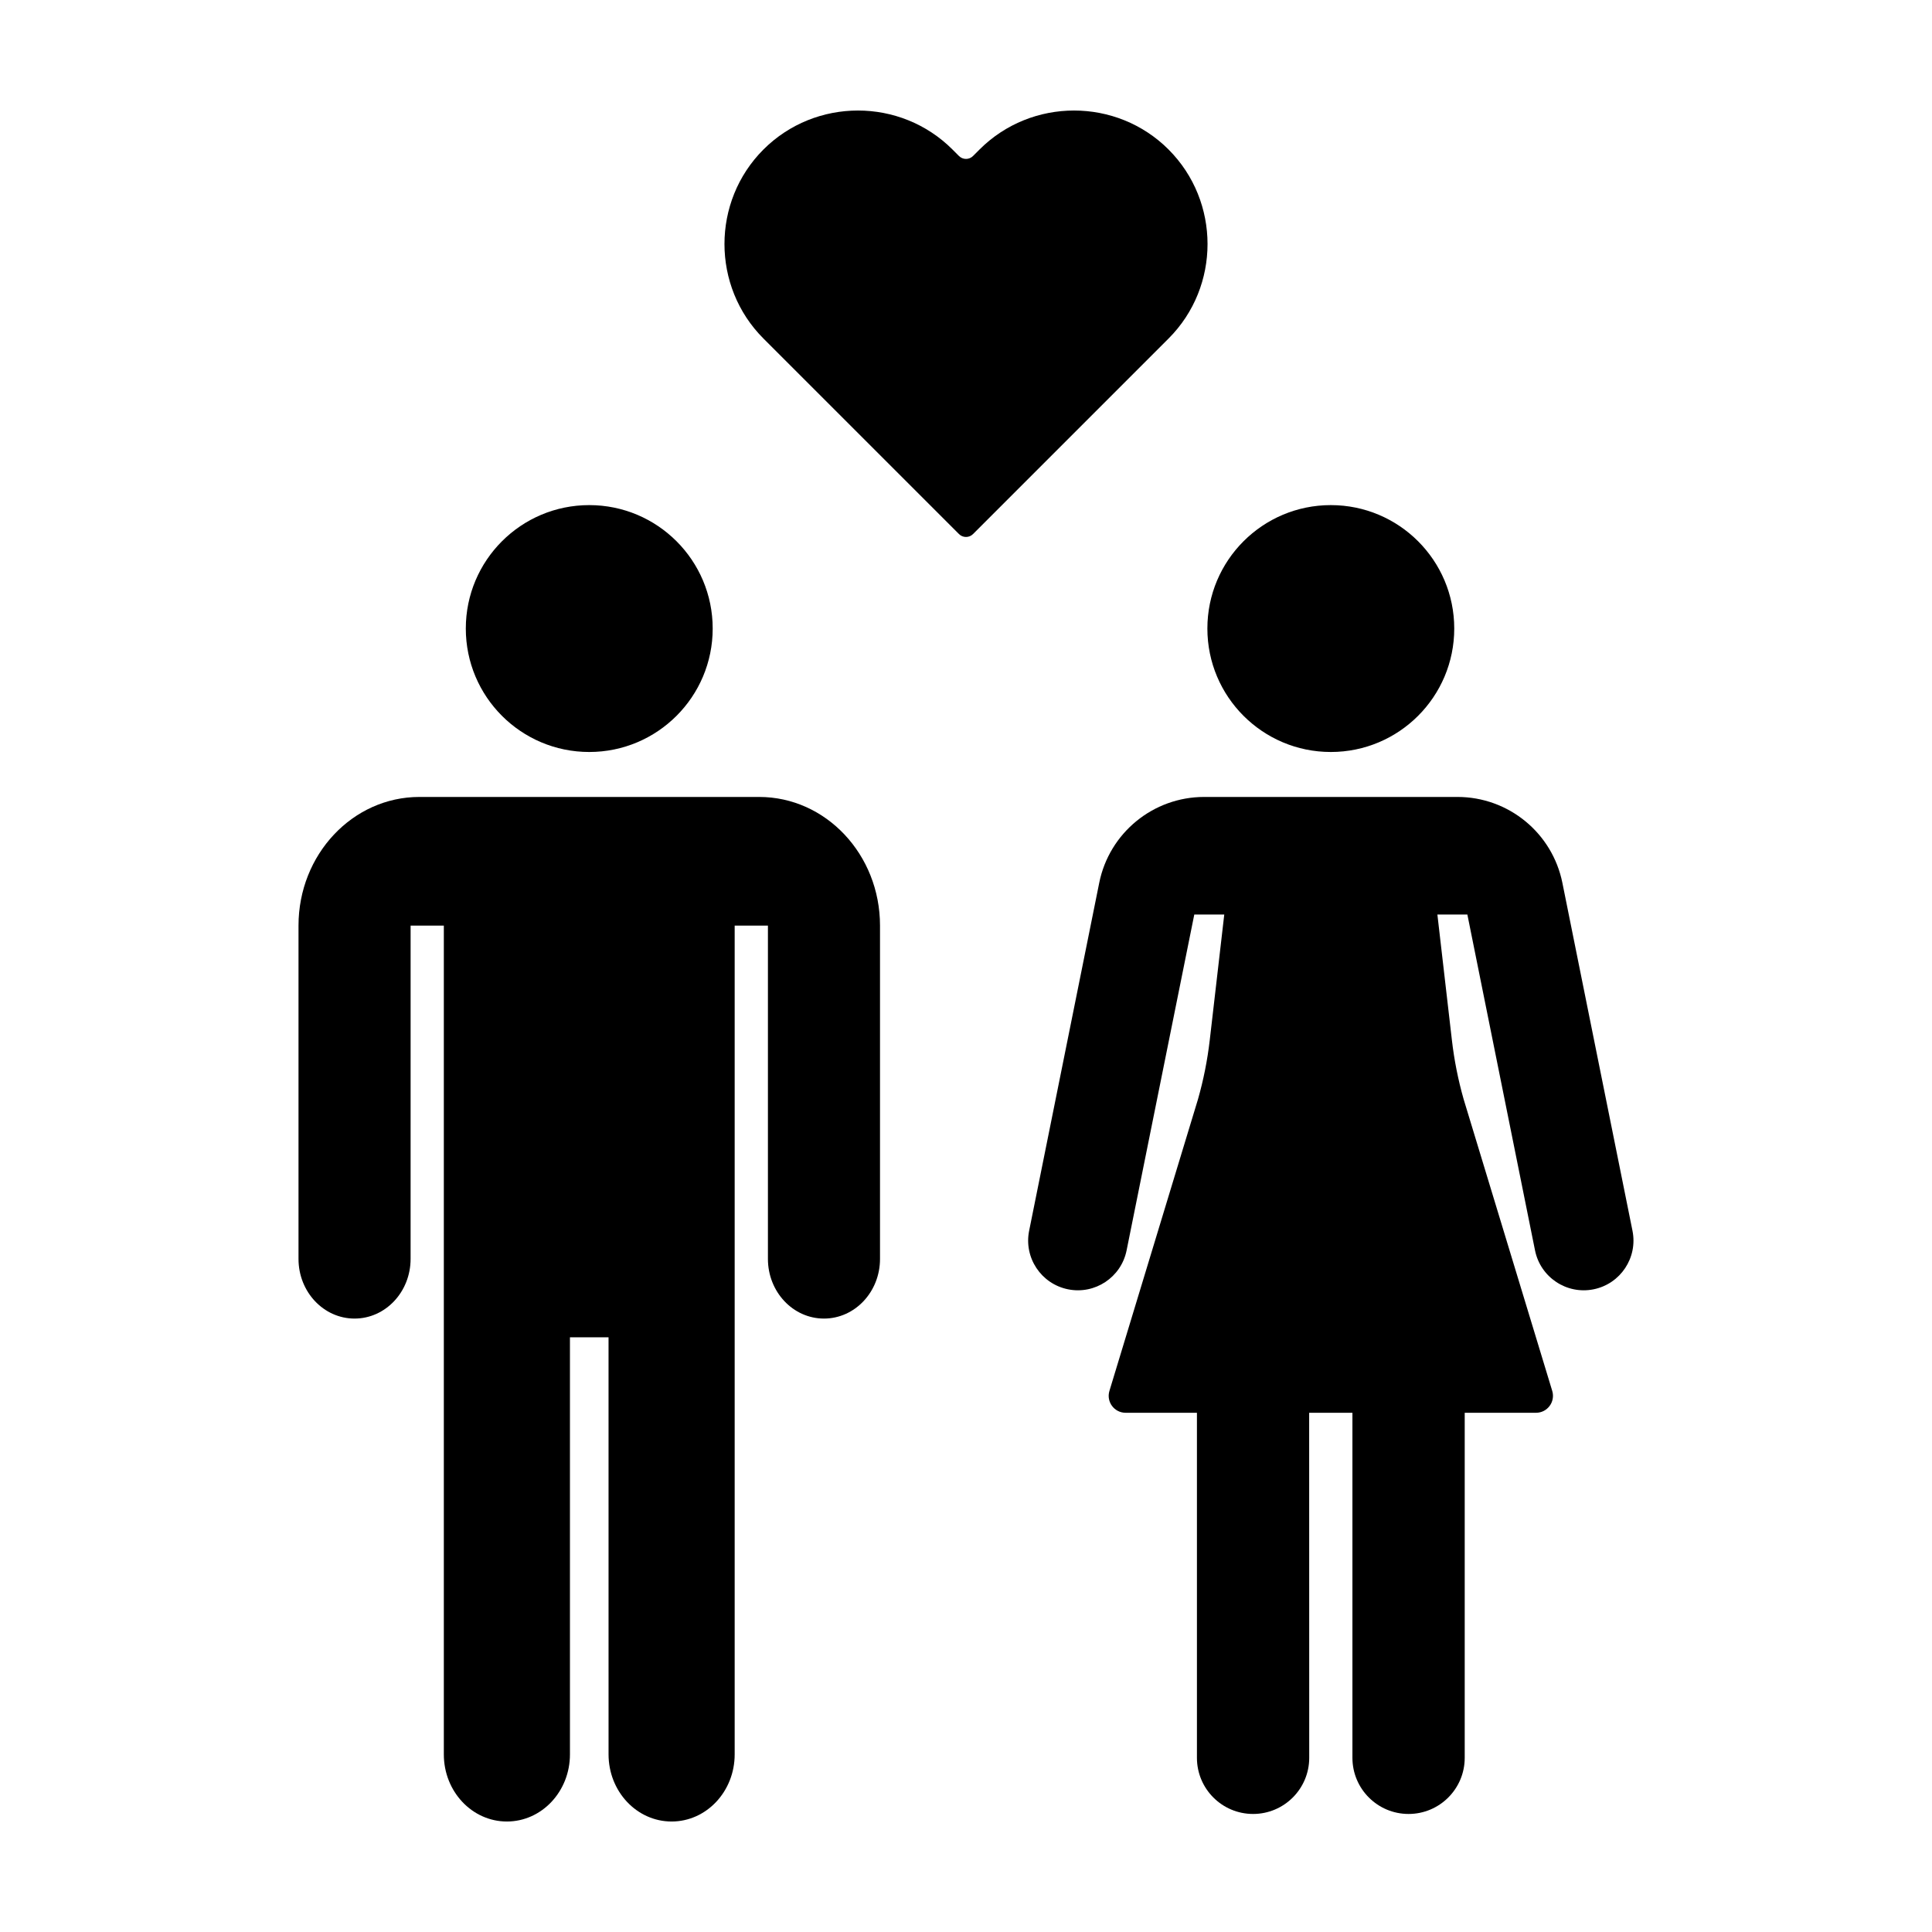
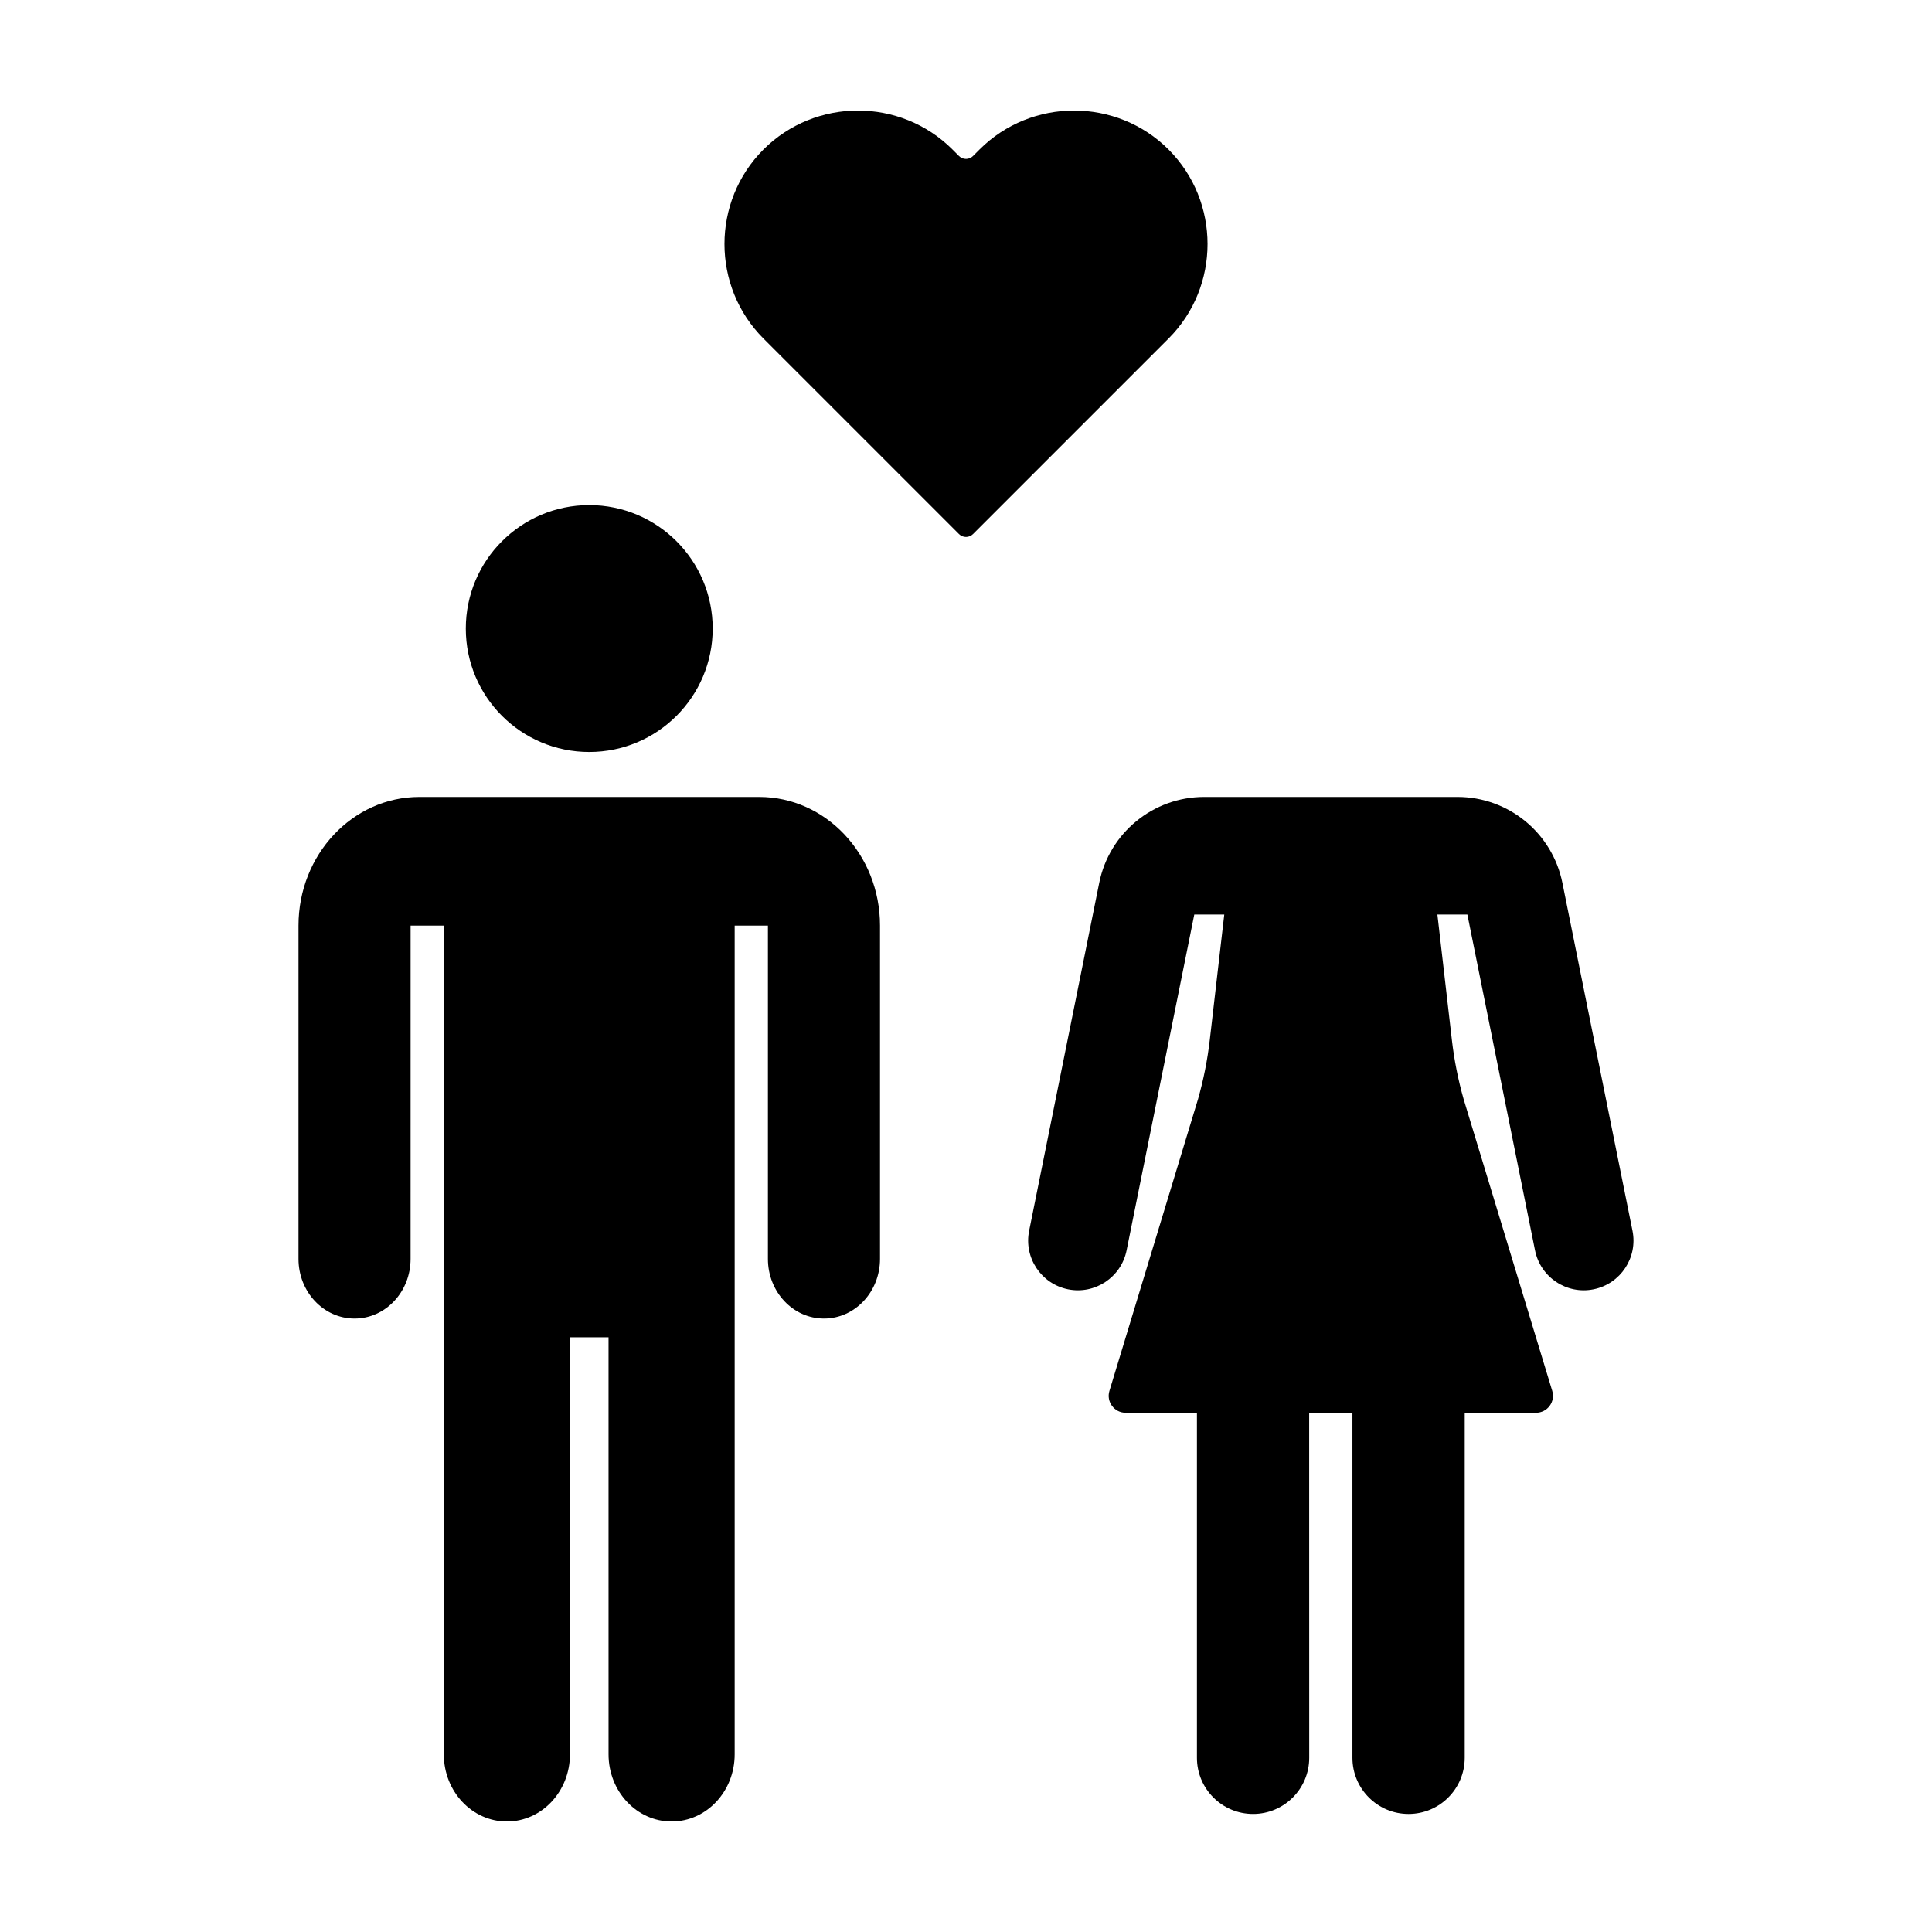
<svg xmlns="http://www.w3.org/2000/svg" fill="#000000" width="800px" height="800px" version="1.1" viewBox="144 144 512 512">
  <g>
    <path d="m338.69 355.2h-83.551c-17.688 0-32.031 15.266-32.031 34.094v88.332c0 8.73 6.648 15.809 14.852 15.809 8.203 0 14.852-7.078 14.852-15.809l0.004-88.332h8.805v219.64c0 9.824 7.481 17.785 16.711 17.785s16.711-7.965 16.711-17.785v-110.53h10.227l0.004 110.53c0 9.824 7.481 17.785 16.711 17.785s16.711-7.965 16.711-17.785v-219.64h8.812v88.332c0 8.73 6.648 15.809 14.852 15.809s14.852-7.078 14.852-15.809v-88.332c0-18.828-14.344-34.094-32.031-34.094z" />
    <path d="m332.87 310.57c0 18.066-14.648 32.715-32.715 32.715s-32.711-14.648-32.711-32.715 14.645-32.711 32.711-32.711 32.715 14.645 32.715 32.711" />
-     <path d="m529.39 310.57c0 18.066-14.645 32.715-32.711 32.715-18.066 0-32.711-14.648-32.711-32.715s14.645-32.711 32.711-32.711c18.066 0 32.711 14.645 32.711 32.711" />
    <path d="m559.74 386.36-1.691-8.395c-2.672-13.246-14.305-22.766-27.809-22.766h-67.125c-13.508 0-25.145 9.523-27.809 22.766l-1.691 8.395-16.883 83.805c-1.438 7.133 3.18 14.078 10.312 15.516s14.078-3.18 15.516-10.312l17.938-89.008h7.945l-3.844 33.262c-0.613 5.301-1.652 10.539-3.113 15.668l-23.477 77.316c-0.875 2.883 1.281 5.793 4.293 5.793h18.898v91.438c0 8.219 6.66 14.879 14.879 14.879s14.879-6.66 14.879-14.879l-0.016-91.438h11.465v91.438c0 8.219 6.66 14.879 14.879 14.879s14.879-6.66 14.879-14.879v-91.438h18.898c3.012 0 5.168-2.906 4.297-5.793l-23.484-77.316c-1.457-5.129-2.5-10.367-3.109-15.668l-3.844-33.262h7.945l17.93 89.008c1.438 7.129 8.383 11.75 15.516 10.312 7.133-1.438 11.75-8.383 10.312-15.516z" />
    <path d="m453.68 183.62c-13.773-13.773-36.32-13.773-50.094 0l-1.727 1.727c-1.023 1.023-2.684 1.023-3.715 0l-1.727-1.727c-13.773-13.773-36.32-13.773-50.094 0-13.773 13.773-13.773 36.32 0 50.094l51.824 51.82c1.023 1.023 2.684 1.023 3.715 0l51.82-51.82c13.773-13.773 13.773-36.32-0.004-50.094z" />
  </g>
</svg>